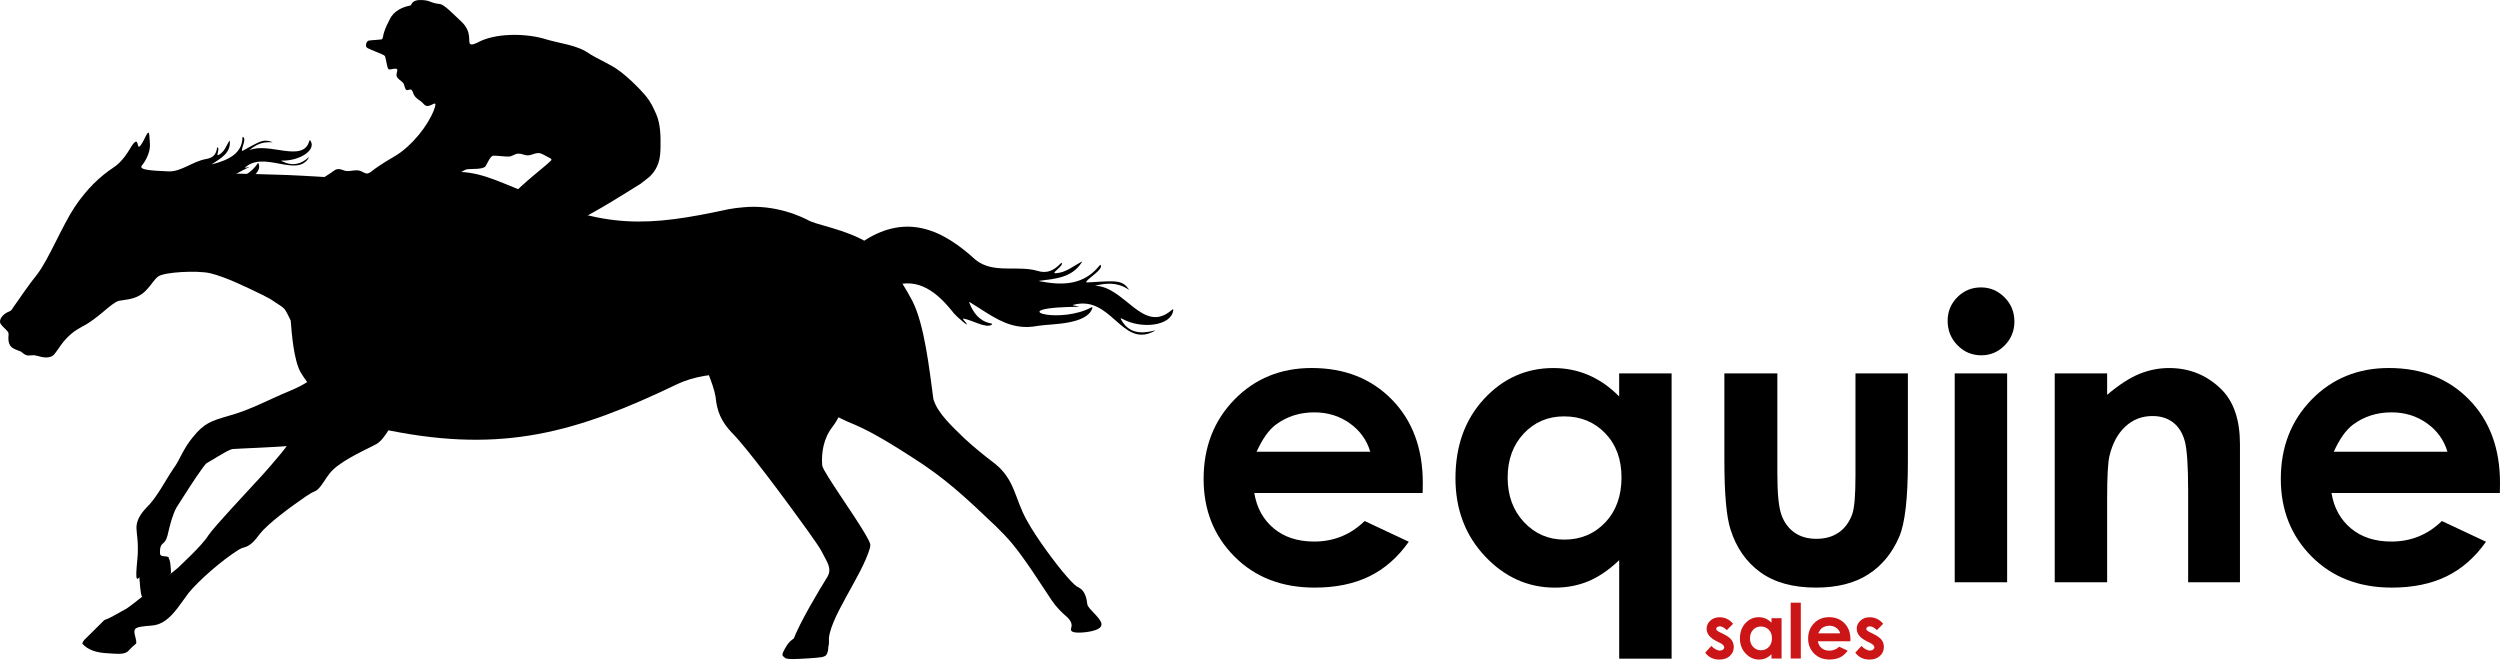
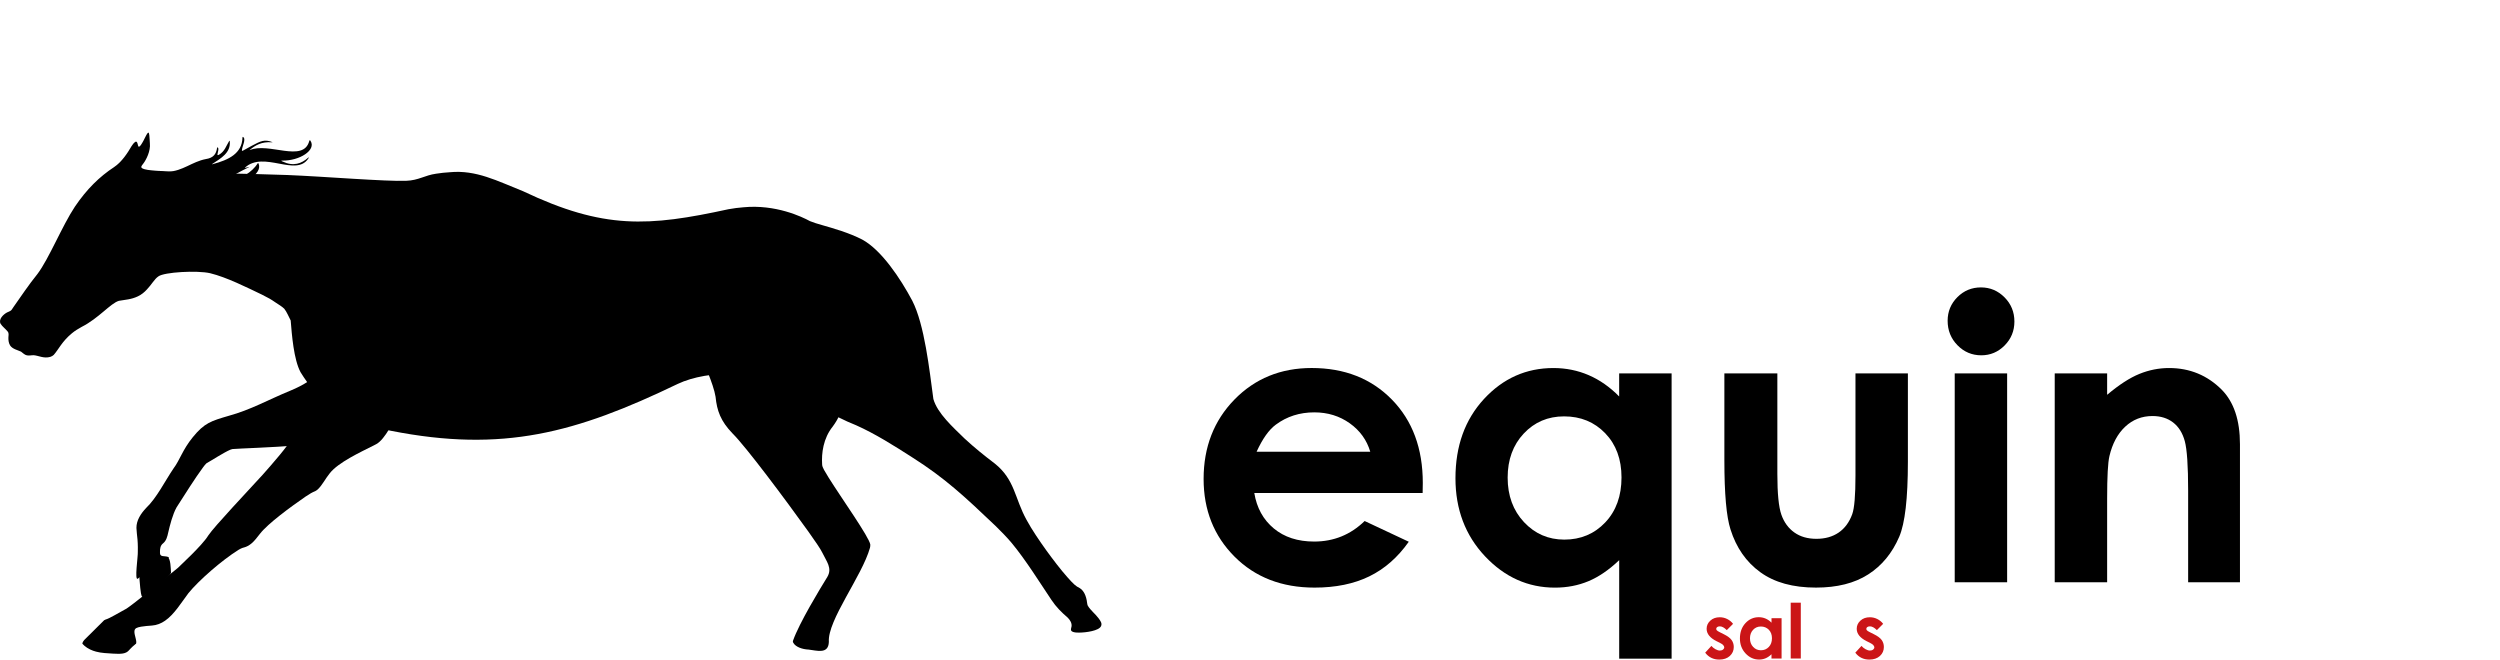
<svg xmlns="http://www.w3.org/2000/svg" version="1.1" id="Layer_1" x="0px" y="0px" viewBox="0 0 797.48 210.4" style="enable-background:new 0 0 797.48 210.4;" xml:space="preserve">
  <style type="text/css">
	.st0{enable-background:new    ;}
	.st1{fill:#CB1517;}
</style>
  <g>
    <g class="st0">
      <path class="st1" d="M552.83,199l-2,2c-0.81-0.8-1.55-1.2-2.21-1.2c-0.36,0-0.65,0.08-0.85,0.23c-0.2,0.15-0.31,0.34-0.31,0.57    c0,0.17,0.07,0.33,0.2,0.48s0.45,0.34,0.96,0.6l1.18,0.59c1.24,0.61,2.1,1.24,2.56,1.88s0.7,1.39,0.7,2.24    c0,1.14-0.42,2.09-1.26,2.86c-0.84,0.76-1.96,1.15-3.37,1.15c-1.87,0-3.37-0.73-4.49-2.2l1.98-2.16c0.38,0.44,0.82,0.8,1.33,1.07    c0.51,0.27,0.96,0.41,1.35,0.41c0.42,0,0.77-0.1,1.03-0.31s0.39-0.44,0.39-0.71c0-0.5-0.47-0.98-1.41-1.45l-1.09-0.54    c-2.08-1.05-3.12-2.36-3.12-3.93c0-1.02,0.39-1.88,1.18-2.6c0.78-0.72,1.78-1.08,3-1.08c0.83,0,1.62,0.18,2.36,0.55    S552.32,198.32,552.83,199z" />
      <path class="st1" d="M565.09,197.21h3.22v12.85h-3.22v-1.36c-0.63,0.6-1.26,1.03-1.89,1.29s-1.32,0.4-2.06,0.4    c-1.66,0-3.09-0.64-4.3-1.93s-1.82-2.89-1.82-4.8c0-1.98,0.59-3.61,1.76-4.88c1.17-1.27,2.59-1.9,4.27-1.9    c0.77,0,1.49,0.15,2.17,0.44s1.3,0.73,1.88,1.31v-1.42H565.09z M561.7,199.85c-1,0-1.82,0.35-2.48,1.06    c-0.66,0.7-0.99,1.61-0.99,2.71c0,1.11,0.33,2.02,1.01,2.74c0.67,0.72,1.5,1.07,2.48,1.07c1.01,0,1.85-0.35,2.52-1.06    c0.67-0.7,1-1.63,1-2.77c0-1.12-0.33-2.02-1-2.72C563.56,200.2,562.72,199.85,561.7,199.85z" />
      <path class="st1" d="M571.22,192.25h3.22v17.81h-3.22V192.25z" />
-       <path class="st1" d="M590.24,204.56h-10.36c0.15,0.91,0.55,1.64,1.2,2.18c0.65,0.54,1.48,0.81,2.49,0.81    c1.2,0,2.24-0.42,3.11-1.26l2.72,1.27c-0.68,0.96-1.49,1.67-2.43,2.13s-2.07,0.69-3.37,0.69c-2.02,0-3.66-0.64-4.92-1.91    c-1.27-1.27-1.9-2.86-1.9-4.78c0-1.96,0.63-3.59,1.9-4.88c1.26-1.29,2.85-1.94,4.75-1.94c2.02,0,3.67,0.65,4.94,1.94    s1.9,3,1.9,5.13L590.24,204.56z M587.01,202.02c-0.21-0.72-0.63-1.3-1.26-1.75s-1.35-0.67-2.18-0.67c-0.9,0-1.69,0.25-2.37,0.75    c-0.43,0.32-0.82,0.87-1.18,1.67H587.01z" />
      <path class="st1" d="M600.71,199l-2,2c-0.81-0.8-1.55-1.2-2.21-1.2c-0.36,0-0.65,0.08-0.85,0.23c-0.2,0.15-0.31,0.34-0.31,0.57    c0,0.17,0.07,0.33,0.2,0.48s0.45,0.34,0.96,0.6l1.18,0.59c1.24,0.61,2.1,1.24,2.56,1.88s0.7,1.39,0.7,2.24    c0,1.14-0.42,2.09-1.26,2.86c-0.84,0.76-1.96,1.15-3.37,1.15c-1.87,0-3.37-0.73-4.49-2.2l1.98-2.16c0.38,0.44,0.82,0.8,1.33,1.07    c0.51,0.27,0.96,0.41,1.35,0.41c0.42,0,0.77-0.1,1.03-0.31s0.39-0.44,0.39-0.71c0-0.5-0.47-0.98-1.41-1.45l-1.09-0.54    c-2.08-1.05-3.12-2.36-3.12-3.93c0-1.02,0.39-1.88,1.18-2.6c0.78-0.72,1.78-1.08,3-1.08c0.83,0,1.62,0.18,2.36,0.55    S600.2,198.32,600.71,199z" />
    </g>
    <g>
      <path d="M92.73,102.26c0.36,4.44,0.96,12.43,3.15,16.48c5.34,8.63,12.56,15.62,28.83,18.68c35.71,7.04,59,0.69,91.47-14.95    c9.81-4.63,26.93-4.47,36.09,1.4c7.6,4.89,13.06,8.7,20.84,11.79c5.99,2.67,11.97,6.43,17.99,10.3    c10.24,6.5,16.46,12.27,26.57,21.9c1.83,1.81,3.41,3.41,5.03,5.32c4.53,5.46,9.05,12.76,12.68,18.16c1.52,2.3,3.26,4,5.24,5.71    c0.71,0.72,1.34,1.7,1.2,2.75c-0.06,0.5-0.28,0.84-0.16,1.25c0.09,0.26,0.34,0.42,0.6,0.52c0.53,0.19,1.33,0.25,1.91,0.23    c2.22,0,6.42-0.58,7.06-2.08c0.43-0.92-0.27-1.75-0.83-2.54c-1.04-1.39-2.49-2.46-3.39-3.94c-0.26-0.52-0.22-1.19-0.36-1.77    c-0.2-1.03-0.55-2.09-1.19-2.93c-0.27-0.36-0.6-0.67-0.98-0.91c-1.35-0.64-2.14-1.43-3.93-3.44c-2.2-2.46-4.63-5.67-6.73-8.55    c-2.18-3.04-4.72-6.75-6.34-9.77c-3.83-6.89-3.69-12.87-10.2-18.04c-3.26-2.47-6.51-5.08-9.6-7.95    c-3.71-3.63-8.65-8.04-9.94-12.59c-1.28-9.43-2.81-23.7-6.74-31.38c-3.77-7.08-9.81-16.16-15.97-19.5    c-4.19-2.16-9.21-3.58-12.77-4.6c-1.62-0.46-2.68-0.78-3.91-1.28c-2.49-1.37-10.95-5.4-21.21-4.41c-1.56,0.11-3.13,0.33-4.77,0.62    c-25.49,5.55-39.74,6.51-65.5-5.74c-8.29-3.3-15.01-6.87-23.39-6.06c-1.48,0.1-2.9,0.22-4.37,0.47c-3.61,0.5-5.58,2.13-9.53,2.26    c-6.51,0.26-26.28-1.38-37.86-1.84C80.19,55.38,62,55.21,54.71,54.79c-1.76-0.09-3.55-0.22-5.21-0.35c-1.56-0.14-3.3-0.24-4.2-0.8    c-0.52-0.38,0-0.91,0.28-1.28c1.1-1.39,2.49-4.22,2.23-6.62c-0.07-0.87-0.08-1.78-0.18-2.63c-0.07-0.55-0.16-0.85-0.34-0.8    c-0.07,0.02-0.13,0.07-0.18,0.13c-0.13,0.14-0.31,0.43-0.47,0.72c-0.32,0.55-0.56,1.16-0.86,1.69c-0.24,0.44-0.49,0.9-0.78,1.32    c-0.24,0.35-0.44,0.56-0.6,0.61c-0.14,0.07-0.27-0.05-0.31-0.18c-0.16-0.38-0.17-0.88-0.39-1.22c-0.11-0.2-0.36-0.26-0.55-0.12    c-0.48,0.32-0.89,0.88-1.19,1.36c-1.19,2.06-3.07,5.02-5.58,6.69c-4.65,3.05-8.73,7.05-12.5,12.63    c-4.06,6.12-8.27,16.6-11.92,21.44c-2.77,3.41-5.46,7.45-7.57,10.43c-0.29,0.34-0.47,0.8-0.79,1.13    c-0.35,0.35-0.92,0.51-1.36,0.73c-1.18,0.63-2.79,2.17-2.06,3.61c0.58,0.9,1.54,1.59,2.2,2.4c0.51,0.54,0.34,1.15,0.3,1.86    c-0.05,0.88,0.06,1.83,0.51,2.6c0.72,1.2,2.5,1.55,3.51,2.03c0.59,0.41,1.13,1.04,1.88,1.18c0.71,0.15,1.47-0.06,2.2-0.04    c1.54,0.13,3.19,1.13,5.26,0.53c0.42-0.12,0.81-0.36,1.1-0.63c1.56-1.76,2.62-4.28,5.8-6.9c0.9-0.75,2.07-1.48,3.13-2.05    c5.38-2.71,9.22-7.55,11.86-8.3c1.96-0.36,3.9-0.4,6.07-1.44c1.06-0.49,2.09-1.32,2.89-2.22c1.43-1.47,2.37-3.3,3.64-4.14    c1.85-1.37,12.32-1.96,16.49-1.01c5.26,1.28,11.75,4.55,16.56,6.85c2.25,1.13,2.77,1.43,4.28,2.47c1.09,0.72,2.07,1.29,2.82,2.02    c0.79,0.98,1.42,2.57,2.05,3.75l0,0L92.73,102.26z" />
      <path d="M103.54,117.01c-0.1,0.11-0.9,1.35-2.91,2.99c-0.64,0.52-1.47,1.14-2.34,1.69c-1.71,1.1-3.5,2.03-5.61,2.9    c-7.27,2.99-12.68,6.13-19.71,8.05c-5.58,1.64-7.76,2.24-11.49,6.85c-3.25,3.99-4.09,7.22-6.13,9.94    c-2.69,3.96-5.37,9.42-8.73,12.6c-1.71,1.81-3.13,3.97-3.1,6.39c0.04,1.27,0.23,2.37,0.34,3.68c0.07,0.77,0.1,1.71,0.11,2.5    c0,0.49,0.01,0.88-0.01,1.36c0.1,1.44-1.13,9.4,0,8.64c1.42-0.92,3.38-3.89,6.38-4.68c0.81-0.3,3.2-1.16,3.51-1.92    c0.09-0.34-0.5-0.43-0.76-0.48c-0.81-0.16-1.8,0.04-2.01-0.76c-0.05-0.21-0.05-0.44-0.05-0.65c-0.01-1.12,0.11-2.11,1.02-2.81    c1.01-0.83,1.34-2.18,1.6-3.39c0.56-2.41,1.41-5.8,2.68-8.08c2.44-3.81,6.07-9.58,8.5-12.83c0.4-0.52,0.66-0.87,1.04-1.22    c1.62-0.89,5.4-3.37,7.59-4.32c0.27-0.11,0.51-0.18,0.66-0.21c1.96-0.19,13.54-0.53,19.88-1.15c1.33-0.15,2.18-0.19,3.27-0.47    c3.46-1.16,16.09-11.14,21.12-15.17c0.05-0.04,0.08-0.06,0.08-0.07s-0.01-0.01-0.03-0.03    C117.78,125.96,104.27,117.43,103.54,117.01L103.54,117.01L103.54,117.01z" />
      <path d="M44.4,182.9c0.02,1.1,0.2,3.32,0.34,4.64c0.13,0.94,0.23,2.47,0.64,2.87c0.08,0.05,0.17-0.02,0.25-0.07    c1.26-0.88,8.49-6.07,8.92-7.63c-0.07-1.17-0.11-4.77-1.11-4.87c-0.84-0.19-1.99-0.16-2.83-0.15c-0.11,0-0.17,0.02-0.28,0.06    c-0.54,0.19-2.37,0.8-3.07,1.06C46.76,179.4,44.88,182.22,44.4,182.9L44.4,182.9L44.4,182.9z" />
      <path d="M126.11,132.88c-0.2,0.84-3.25,7.26-6.06,8.78c-0.34,0.21-0.6,0.33-0.92,0.48c-4.2,2.12-11.18,5.35-13.9,8.78    c-1.45,1.77-2.33,3.71-3.83,5.16c-0.26,0.23-0.53,0.43-0.82,0.58c-1.06,0.44-1.64,0.77-3.11,1.75    c-4.85,3.35-11.99,8.58-14.54,11.86c-1.96,2.53-3.03,3.9-5.64,4.53c-0.31,0.11-0.71,0.31-1.17,0.58    c-5.36,3.33-12.77,9.83-16.01,13.83c-2.31,3.07-4.52,6.77-7.46,8.8c-1.24,0.87-2.66,1.43-4.19,1.54    c-1.21,0.09-2.32,0.17-3.46,0.36c-0.59,0.09-1.27,0.29-1.53,0.45c-0.43,0.24-0.58,0.62-0.59,1.09c-0.09,1.13,1.06,3.53,0.39,4.01    c-1.07,0.35-8.73-5.13-9.66-6.06c-0.14-0.14-0.23-0.31-0.32-0.49c-0.14-0.34-0.28-0.79,0.02-1.07c0.13-0.12,0.3-0.19,0.44-0.23    c1.29-0.38,4.02-2.08,5.84-3.04c0.28-0.15,0.52-0.27,0.73-0.4c2.37-1.54,12.2-9.56,16.45-13.04c0.57-0.62,7.73-7.11,9.68-10.33    c1.92-2.88,12.49-14.03,17.37-19.39c3.08-3.48,8.11-9.18,9.39-11.77c0.78-0.82,1.55-1.39,2.71-2.32    c6.39-4.89,20.2-14.53,22.24-15.75c0.41,0.7,2.53,4.32,3.45,5.91c0.62,0.92,3.77,4.44,4.48,5.37l0,0L126.11,132.88z" />
      <path d="M26.27,205.22c-0.04,0.19,1.09,1.32,2.51,1.97c0.59,0.28,1.22,0.51,1.84,0.67c1.68,0.47,3.73,0.53,5.43,0.64    c2.56,0.15,4.16,0.12,5.18-1.16c0.14-0.15,0.31-0.34,0.46-0.49c0.4-0.41,0.88-0.87,1.34-1.22c0.14-0.11,0.15-0.09,0.09-0.22    c-0.05-0.12-0.09-0.22-0.14-0.35c-0.54-1.3-1.74-4.2-2.3-5.53c-0.03-0.1-0.07-0.1-0.16-0.12c-0.86-0.17-5.43-1.15-7.19-1.52    c-0.11-0.03-0.13-0.03-0.19,0.04c-0.53,0.53-4.74,4.66-6.28,6.23c-0.27,0.28-0.49,0.72-0.61,1.06l0,0L26.27,205.22z" />
      <path d="M223.69,113.89c0.17,0.39,3.96,8.62,4.57,12.69c0.44,4.42,1.61,7.76,5.43,11.7c4.3,4.26,16.61,20.75,24.19,31.31    c2.32,3.3,3.74,5.32,4.39,6.63c1.39,2.91,3.3,5,1.64,7.82c-2.46,3.99-8.94,14.66-10.94,20.32c-0.02,0.07-0.03,0.13-0.04,0.2    c-0.01,0.1-0.02,0.16,0.04,0.3c0.04,0.09,0.07,0.15,0.12,0.24c0.75,1.3,2.89,2.03,4.86,2.11c2.6,0.29,6.31,1.58,6.45-2.44    c-0.48-6.88,10.6-21.02,13.12-30.04c0.06-0.35,0.14-0.72,0.1-1.03c-0.37-2.42-9.18-14.77-13.28-21.33    c-1.23-2.06-2.04-3.2-2.08-4.17c-0.24-3.62,0.35-8.37,3.37-12.13c3.39-4.56,5.22-11.23,6.33-15.44c0.02-0.06,0.02-0.07-0.03-0.1    c-0.46-0.39-6.98-5.92-9.06-7.7c-0.32-0.28-0.54-0.46-0.61-0.52c-0.87-0.08-37.55,1.57-38.59,1.6l0,0L223.69,113.89z" />
-       <path d="M253.35,203.6c-0.98,0.57-1.89,1.45-2.55,2.61c-0.31,0.54-0.77,1.26-0.97,1.8c-0.29,0.8-0.46,1.05,0.38,1.69    c0.47,0.36,0.55,0.37,1.2,0.46c0.35,0.05,1.27,0.07,1.72,0.07c2.23-0.04,7.55-0.33,9.14-0.63c0.17-0.04,1.11-0.34,1.29-0.63    c0.89-1.42,0.54-2.69,0.77-3.44c0.02-0.05,0.04-1.54,0-1.58c-0.03-0.04-0.1-0.1-0.2-0.21c-0.69-0.66-2.31-2.29-2.85-2.78    C260.68,201.08,254.82,203.13,253.35,203.6L253.35,203.6L253.35,203.6z" />
-       <path d="M284.55,91.35c8.48-3.2,14.63,2.11,19.73,8.6c0.87,0.95,2.16,2.09,3.1,2.86c0.44,0.35,0.79,0.6,0.96,0.66    c0.17,0.06,0.15-0.06-0.14-0.44c-0.24-0.32-0.54-0.66-0.8-0.95c-0.04-0.04-0.07-0.08-0.1-0.12c-0.07-0.09-0.11-0.16-0.12-0.21    c-0.01-0.1,0.11-0.11,0.28-0.09c2.54,0.39,7.02,3.15,8.83,1.95c0.46-0.31,0-0.42-0.33-0.48c-3.51-0.7-5.49-3.32-6.77-6.59    c-0.04-0.14-0.02-0.21,0.08-0.2c5.23,3.16,9.9,6.9,15.52,7.76c1.91,0.33,4.08,0.27,6.18-0.14c0.23-0.04,0.43-0.07,0.65-0.09    c4-0.58,15.02-0.31,16.81-5.51c0.1-0.31,0.06-0.48-0.34-0.29c-4.61,2.5-10.98,2.81-14.28,2.29c-1.89-0.29-2.8-0.83-1.85-1.33    c0.57-0.3,1.8-0.59,3.87-0.8c0.48-0.05,0.96-0.09,1.42-0.13c1.72-0.14,4.34-0.2,6.88-0.25c0.22-0.03-0.21-0.11-0.25-0.12    c-0.5-0.11-1.02-0.19-1.52-0.32c-0.08-0.03-0.2-0.07-0.1-0.14c12.21-3.4,15.44,13.74,25.71,8.48c0.05-0.03,0.11-0.05,0.15-0.08    c0.17-0.09,0.31-0.17,0.34-0.21c0-0.01,0.01-0.01,0.01-0.02c0.01-0.03-0.09-0.02-0.26,0.02c-4.31,1.11-8.14,0.82-10.5-3.38    c-0.07-0.13-0.27-0.47-0.18-0.54c0.05-0.04,0.18,0.01,0.36,0.1c6.12,3.48,15.7,2.35,16.35-2.59c0.01-0.13,0.06-0.36-0.09-0.37    c-0.09,0-0.23,0.09-0.4,0.23c-9.08,7.87-14.9-7.47-24.37-7.75c-0.03-0.02,0.04-0.05,0.18-0.08c3.38-0.78,6.81-1.1,10.28,1.18    c0.15,0.1,0.26,0.15,0.3,0.15c0.04,0,0-0.06-0.07-0.15c-1.85-2.66-3.8-2.66-8.55-2.44c-1.32,0.06-2.81,0.15-4.56,0.26    c-0.28,0.01-0.61,0.02-0.44-0.27c1.03-1.39,5.46-3.89,4.57-5.32c-0.12-0.03-0.23,0.09-0.39,0.26c-5,6.25-11.8,6.34-18.88,4.99    c-0.18-0.04-0.57-0.11-0.22-0.17c5.02-0.64,10.24-0.98,13.36-5.72c0.1-0.16,0.16-0.28,0.14-0.33s-0.09-0.04-0.2,0.02    c-2.57,1.37-4.86,3.39-8.02,3.61c-0.15,0.01-0.46,0.03-0.52-0.1c-0.06-0.14,0.12-0.32,0.22-0.43c0.61-0.66,1.53-1.33,1.95-1.95    c0.14-0.2,0.32-0.59,0.18-0.77c-0.1-0.1-0.25,0.04-0.36,0.13c-2.23,2.31-4.42,3.35-7.54,2.33c-5.68-1.57-12.15,0.41-17.45-2.13    c-0.8-0.38-1.59-0.88-2.31-1.48c-4.73-4.4-10.09-7.92-14.56-9.29c-13.47-4.46-25.15,4.49-35.88,17.5    c-0.03,0.12,0.04,0.2,0.19,0.26c5.99,1.12,10.03,7.93,15.93,5.68" />
      <path d="M98.34,50.28c-2.16,1.91-4.71,2.89-8.22,1.24c-0.1-0.05-0.4-0.18-0.37-0.24c0.01-0.04,0.12-0.05,0.27-0.05    c5.52,0.12,10.99-3.37,9.01-6.33c-0.06-0.08-0.14-0.22-0.23-0.18c-0.05,0.03-0.1,0.12-0.14,0.24c-1.89,7.12-12.96,0.27-19.04,2.94    c-0.03,0,0-0.04,0.07-0.1c1.75-1.45,3.74-2.65,7.02-2.41c0.14,0.01,0.24,0.01,0.26,0c0.03-0.01-0.03-0.04-0.12-0.07    c-2.44-0.93-3.67-0.36-6.55,1.19c-0.8,0.43-1.69,0.92-2.74,1.51c-0.17,0.09-0.37,0.19-0.4-0.02c-0.03-1.09,1.54-3.81,0.3-4.34    c-0.09,0.02-0.1,0.12-0.12,0.26C77.22,48.91,73,51,67.9,52.35c-0.14,0.04-0.4,0.11-0.22-0.03c2.84-1.85,5.95-3.61,5.62-7.2    c-0.02-0.12-0.04-0.2-0.07-0.22s-0.07,0.01-0.12,0.07c-0.95,1.53-1.41,3.35-3.29,4.41c-0.09,0.05-0.28,0.15-0.37,0.1    c-0.11-0.06-0.08-0.22-0.07-0.31c0.06-0.56,0.32-1.2,0.28-1.68c-0.01-0.15-0.08-0.42-0.26-0.48c-0.11-0.02-0.14,0.1-0.16,0.18    c-0.28,1.96-1.16,3.19-3.61,3.56c-4.32,0.82-7.42,3.86-11.98,4.02c-0.68,0.03-1.42-0.02-2.16-0.14c-0.22-0.05-0.45-0.08-0.67-0.13    c0.03,0.03,0.06,0.06,0.09,0.1c0.86,1.05,0.59,2.12-0.29,2.92c0.62,0.26,1.14,0.7,1.42,1.37c0.87,2.04,0.63,4.23-0.13,6.32    c1.21,0.3,2.44,0.67,3.66,1.08c1.01,0.27,2.37,0.53,3.33,0.67c0.44,0.07,0.79,0.1,0.92,0.08c0.13-0.02,0.07-0.08-0.31-0.2    c-0.31-0.11-0.66-0.21-0.96-0.29c-0.04-0.01-0.08-0.03-0.12-0.04c-0.09-0.03-0.15-0.06-0.18-0.09c-0.06-0.05,0.02-0.09,0.13-0.13    c1.79-0.54,5.93-0.33,6.49-1.54c0.14-0.31-0.2-0.23-0.44-0.17c-2.54,0.66-5.05-0.22-7.44-1.66c-0.09-0.07-0.11-0.12-0.05-0.13    c4.81,0.2,9.55,0.9,13.49-0.3c1.35-0.39,2.69-1.07,3.81-1.92c0.13-0.09,0.24-0.16,0.37-0.24c2.22-1.52,9.27-4.66,7.89-8.1    c-0.09-0.2-0.19-0.29-0.35-0.06c-1.68,2.78-5.54,4.85-7.86,5.55c-1.33,0.4-2.16,0.37-1.8-0.19c0.21-0.34,0.85-0.87,2.04-1.6    c0.28-0.17,0.56-0.34,0.83-0.49c1.01-0.59,2.63-1.41,4.2-2.19c0.13-0.08-0.18,0.01-0.21,0.01c-0.37,0.09-0.73,0.19-1.1,0.28    c-0.06,0.01-0.16,0.03-0.13-0.05c6.02-5.55,16.33,3.08,20.23-2.93c0.02-0.03,0.04-0.06,0.06-0.09c0.07-0.1,0.11-0.19,0.11-0.22    v-0.01C98.49,50.17,98.43,50.2,98.34,50.28L98.34,50.28z" />
    </g>
-     <path d="M175.91,50.87c0.03,0.15-0.11,0.31-0.23,0.43c-1.3,1.27-3.36,2.9-5.6,4.78c-5.15,4.41-12.38,10.49-11.35,16.28   c0.5,2.25,1.23,4.77,3.23,6.13c0.37,0.25,0.75,0.44,1.15,0.61c2.49,1.06,5.97,2.76,8.37,4.04c0.93,0.51,1.5,0.8,2.14,1.23   c2.31,1.69,12.24,8.95,17.22,12.95c1.02,0.81,1.61,1.36,2.47,2.27c1.29,1.35,2.4,2.93,2.68,4.81c0.18,1.25,0.09,2.68,0.04,3.98   c-0.08,1.33-0.21,2.73-0.57,4c-0.25,0.95-0.65,1.54-1.26,2.29c-0.64,0.87-1.26,1.81-1.4,2.86c-0.11,0.74,0.3,1.56,1.02,1.82   c0.6,0.21,1.32-0.06,1.86-0.36c0.2-0.13,0.39-0.24,0.56-0.39c3.66-3.43,11.75-12,13.18-13.62c0.32-0.43,0.58-0.94,0.93-1.56   c0.43-0.81,0.88-1.69,1.1-2.59c0.28-1.04-0.23-1.41-0.92-2.12c-0.67-0.67-1.39-1.32-2.11-1.93c-0.75-0.61-1.56-1.33-2.34-1.69   c-0.37-0.14-0.67,0.11-1,0.28c-0.53,0.3-1.16,0.72-1.78,0.73c-0.29,0.02-0.71-0.1-0.88-0.29c-2.17-2.11-13.31-12.99-18.5-17.62   c-1.38-1.25-2.55-2.31-3.82-3.56c-0.98-1.02-1.63-1.67-1.36-1.89c6.05-1.71,20.41-10.9,25.52-14.06c0.19-0.12,2.67-2.05,2.93-2.3   c3.15-3,3.44-6.23,3.51-9.32c0.07-3.54,0.01-7.57-1.41-10.73c-0.9-1.97-1.61-3.73-3.51-5.99c-1.43-1.7-6.6-7.16-10.59-9.28   c-2.45-1.44-4.65-2.39-6.82-3.7c-4.39-3.21-9.57-3.32-15.21-5.12c-6.17-1.66-15.44-1.67-20.85,1.35c-0.56,0.27-1.15,0.52-1.73,0.59   c-1.82,0.11,0.19-2.7-2.32-6.08c-0.25-0.34-0.54-0.66-0.84-0.96c-1.85-1.71-4.18-4.16-5.9-5.32c-0.36-0.22-0.65-0.4-0.97-0.49   c-0.51-0.12-1.18-0.13-1.75-0.28c-1.06-0.23-1.97-0.8-3.06-0.93c-1.17-0.17-3.1-0.29-4.04,0.59c-0.29,0.27-0.41,0.65-0.63,0.93   c-0.14,0.15-0.35,0.16-0.54,0.2c-1.86,0.38-4.94,1.5-6.26,4.44c-0.74,1.41-1.23,2.45-1.71,3.87c-0.47,1.22-0.26,2.26-0.92,2.43   c-1.12,0.16-2.75,0.18-3.89,0.35c-0.32,0.04-0.56,0.21-0.72,0.51c-0.15,0.24-0.3,0.61-0.3,0.95c-0.01,0.44,0.2,0.77,0.55,0.97   c1.39,0.72,4.18,1.67,5.17,2.25c0.22,0.13,0.35,0.26,0.43,0.51c0.22,0.76,0.34,1.67,0.55,2.53c0.15,0.56,0.22,1.15,0.53,1.43   c0.19,0.13,0.44,0.07,0.66,0.04c0.52-0.09,1.33-0.28,1.75-0.19c0.26,0.05,0.4,0.22,0.37,0.51c-0.06,0.57-0.36,1.19-0.23,1.78   c0.21,0.95,1.44,1.47,2,2.13c0.31,0.32,0.41,0.76,0.53,1.18c0.16,0.47,0.26,0.94,0.61,1.18c0.27,0.14,0.56-0.01,0.83-0.08   c0.3-0.1,0.66-0.14,0.88,0.12c0.3,0.34,0.37,0.86,0.57,1.27c0.63,1.46,1.97,1.83,2.96,2.88c0.23,0.24,0.43,0.5,0.7,0.68   c0.81,0.59,1.97-0.09,2.69-0.43c0.22-0.1,0.39-0.14,0.49-0.1c0.4,0.16-0.27,1.78-0.39,2.16c-1.95,4.97-6.88,11.12-11.93,14.3   c-1.08,0.64-2.35,1.38-3.19,1.92c-1.4,0.88-2.33,1.44-3.55,2.33c-0.81,0.58-1.64,1.4-2.38,1.57c-0.79,0.15-1.53-0.5-2.26-0.76   c-1.42-0.57-2.96,0.07-4.42,0c-0.48-0.02-0.89-0.18-1.35-0.35c-0.58-0.21-1.28-0.39-1.91-0.2c-0.29,0.08-0.56,0.23-0.81,0.4   c-1.3,1.03-3.24,2.05-4.41,2.99c-0.35,0.28-0.61,0.65-0.79,1.06c-0.26,0.53-0.61,1.7,0.03,1.82c0.3,0.03,0.6-0.13,0.88-0.26   c1.05-0.45,2.42-1.39,3.13-1.11c0.35,0.25,0.33,1.2,0.36,1.63c0.01,0.6-0.14,1.2-0.59,1.58c-1.77,1.31-5.71,4.03-6.89,4.99   c-0.03,0.07,0.07,0.16,0.12,0.21c0.83,0.79,2.38,1.31,3.59,1.21c4.66-0.38,9.94-1.16,13.74-1.26c0.19-0.02,0.3-0.04,0.26-0.11   c-1.23-1.16-8.17-5.16-6.08-6.3c3.28-1.06,7.3,2.97,10.83,4.85c0.22,0.11,0.42,0.17,0.59,0.16c0.2-0.01,0.36-0.12,0.52-0.24   c2.14-1.69,6.9-5.06,10.47-5.59c0.67-0.08,1.27-0.1,1.96-0.16c2.14-0.21,5.02-0.38,6.73-1.14c1.72-1.13,4.39-2.98,6.57-4.15   c0.62-0.32,1.06-0.61,1.72-0.64c1.27-0.12,4.59,0.12,5.53-0.87c0.62-0.9,1.49-3.35,2.54-3.43c1.44,0,3.4,0.29,4.77,0.28   c0.58,0.02,1.09-0.17,1.6-0.44c1.11-0.6,1.93-0.63,3.13-0.22c0.87,0.29,1.6,0.41,2.5,0.11c0.72-0.21,1.45-0.51,2.2-0.56   c0.62-0.06,1.23,0.24,1.81,0.52c0.46,0.23,0.93,0.48,1.38,0.74C175.13,50.31,175.81,50.57,175.91,50.87L175.91,50.87L175.91,50.87z   " />
    <g class="st0">
-       <path d="M453.81,157.26h-53.7c0.78,4.74,2.85,8.5,6.21,11.3c3.37,2.8,7.66,4.19,12.89,4.19c6.25,0,11.61-2.18,16.1-6.55    l14.08,6.61c-3.51,4.98-7.71,8.66-12.61,11.05c-4.9,2.39-10.72,3.58-17.45,3.58c-10.45,0-18.96-3.3-25.53-9.89    c-6.57-6.59-9.86-14.85-9.86-24.77c0-10.16,3.28-18.6,9.83-25.32c6.55-6.71,14.77-10.07,24.64-10.07    c10.49,0,19.02,3.36,25.59,10.07c6.57,6.71,9.86,15.58,9.86,26.6L453.81,157.26z M437.1,144.09c-1.1-3.71-3.28-6.74-6.53-9.06    s-7.02-3.49-11.32-3.49c-4.66,0-8.75,1.31-12.27,3.92c-2.21,1.63-4.25,4.51-6.13,8.63L437.1,144.09L437.1,144.09z" />
+       <path d="M453.81,157.26h-53.7c0.78,4.74,2.85,8.5,6.21,11.3c3.37,2.8,7.66,4.19,12.89,4.19c6.25,0,11.61-2.18,16.1-6.55    l14.08,6.61c-3.51,4.98-7.71,8.66-12.61,11.05c-4.9,2.39-10.72,3.58-17.45,3.58c-10.45,0-18.96-3.3-25.53-9.89    c-6.57-6.59-9.86-14.85-9.86-24.77c0-10.16,3.28-18.6,9.83-25.32c6.55-6.71,14.77-10.07,24.64-10.07    c10.49,0,19.02,3.36,25.59,10.07c6.57,6.71,9.86,15.58,9.86,26.6L453.81,157.26z M437.1,144.09c-1.1-3.71-3.28-6.74-6.53-9.06    s-7.02-3.49-11.32-3.49c-4.66,0-8.75,1.31-12.27,3.92c-2.21,1.63-4.25,4.51-6.13,8.63L437.1,144.09L437.1,144.09" />
      <path d="M516.51,119.11h16.72v90.99h-16.72v-31.41c-3.26,3.1-6.53,5.34-9.82,6.71c-3.28,1.37-6.84,2.05-10.67,2.05    c-8.6,0-16.04-3.34-22.32-10.01s-9.42-14.97-9.42-24.89c0-10.29,3.04-18.72,9.11-25.29c6.08-6.57,13.45-9.86,22.14-9.86    c4,0,7.75,0.76,11.25,2.27c3.51,1.51,6.75,3.78,9.72,6.8v-7.36H516.51z M498.94,132.82c-5.17,0-9.46,1.83-12.88,5.48    c-3.42,3.65-5.13,8.34-5.13,14.05c0,5.76,1.74,10.49,5.22,14.21c3.48,3.71,7.76,5.57,12.85,5.57c5.25,0,9.6-1.83,13.06-5.48    c3.46-3.65,5.19-8.44,5.19-14.36c0-5.79-1.73-10.49-5.19-14.08C508.6,134.62,504.23,132.82,498.94,132.82z" />
      <path d="M550.06,119.11h16.9v32.08c0,6.25,0.43,10.58,1.29,13.01c0.86,2.43,2.24,4.32,4.14,5.66c1.9,1.35,4.25,2.02,7.03,2.02    s5.14-0.66,7.09-1.99c1.94-1.33,3.39-3.28,4.33-5.85c0.7-1.92,1.04-6.02,1.04-12.31v-32.62h16.72v28.23    c0,11.63-0.92,19.59-2.76,23.88c-2.25,5.23-5.55,9.24-9.92,12.03c-4.37,2.8-9.92,4.19-16.65,4.19c-7.31,0-13.22-1.63-17.73-4.9    c-4.51-3.26-7.68-7.82-9.52-13.65c-1.31-4.04-1.96-11.39-1.96-22.04V119.11z" />
      <path d="M631.9,91.68c2.93,0,5.44,1.06,7.54,3.18s3.14,4.69,3.14,7.71c0,2.98-1.04,5.52-3.11,7.62c-2.08,2.1-4.56,3.15-7.45,3.15    c-2.97,0-5.51-1.07-7.6-3.21c-2.1-2.14-3.14-4.75-3.14-7.81c0-2.94,1.04-5.45,3.11-7.53C626.46,92.72,628.96,91.68,631.9,91.68z     M623.54,119.11h16.72v66.62h-16.72V119.11z" />
      <path d="M655.44,119.11h16.72v6.83c3.79-3.2,7.22-5.42,10.3-6.67s6.23-1.87,9.45-1.87c6.6,0,12.21,2.31,16.81,6.92    c3.87,3.92,5.81,9.72,5.81,17.39v44.02H698v-29.17c0-7.95-0.36-13.23-1.07-15.84s-1.96-4.6-3.73-5.96s-3.96-2.05-6.57-2.05    c-3.38,0-6.28,1.13-8.7,3.39s-4.1,5.39-5.04,9.39c-0.49,2.08-0.73,6.58-0.73,13.52v26.73h-16.72V119.11z" />
-       <path d="M797.43,157.26h-53.7c0.78,4.74,2.85,8.5,6.21,11.3c3.37,2.8,7.66,4.19,12.89,4.19c6.25,0,11.61-2.18,16.1-6.55    l14.08,6.61c-3.51,4.98-7.71,8.66-12.61,11.05c-4.9,2.39-10.72,3.58-17.45,3.58c-10.45,0-18.96-3.3-25.53-9.89    c-6.57-6.59-9.86-14.85-9.86-24.77c0-10.16,3.28-18.6,9.83-25.32c6.55-6.71,14.77-10.07,24.64-10.07    c10.49,0,19.02,3.36,25.59,10.07c6.57,6.71,9.86,15.58,9.86,26.6L797.43,157.26z M780.71,144.09c-1.1-3.71-3.28-6.74-6.53-9.06    s-7.02-3.49-11.32-3.49c-4.66,0-8.75,1.31-12.27,3.92c-2.21,1.63-4.25,4.51-6.13,8.63L780.71,144.09L780.71,144.09z" />
    </g>
  </g>
</svg>